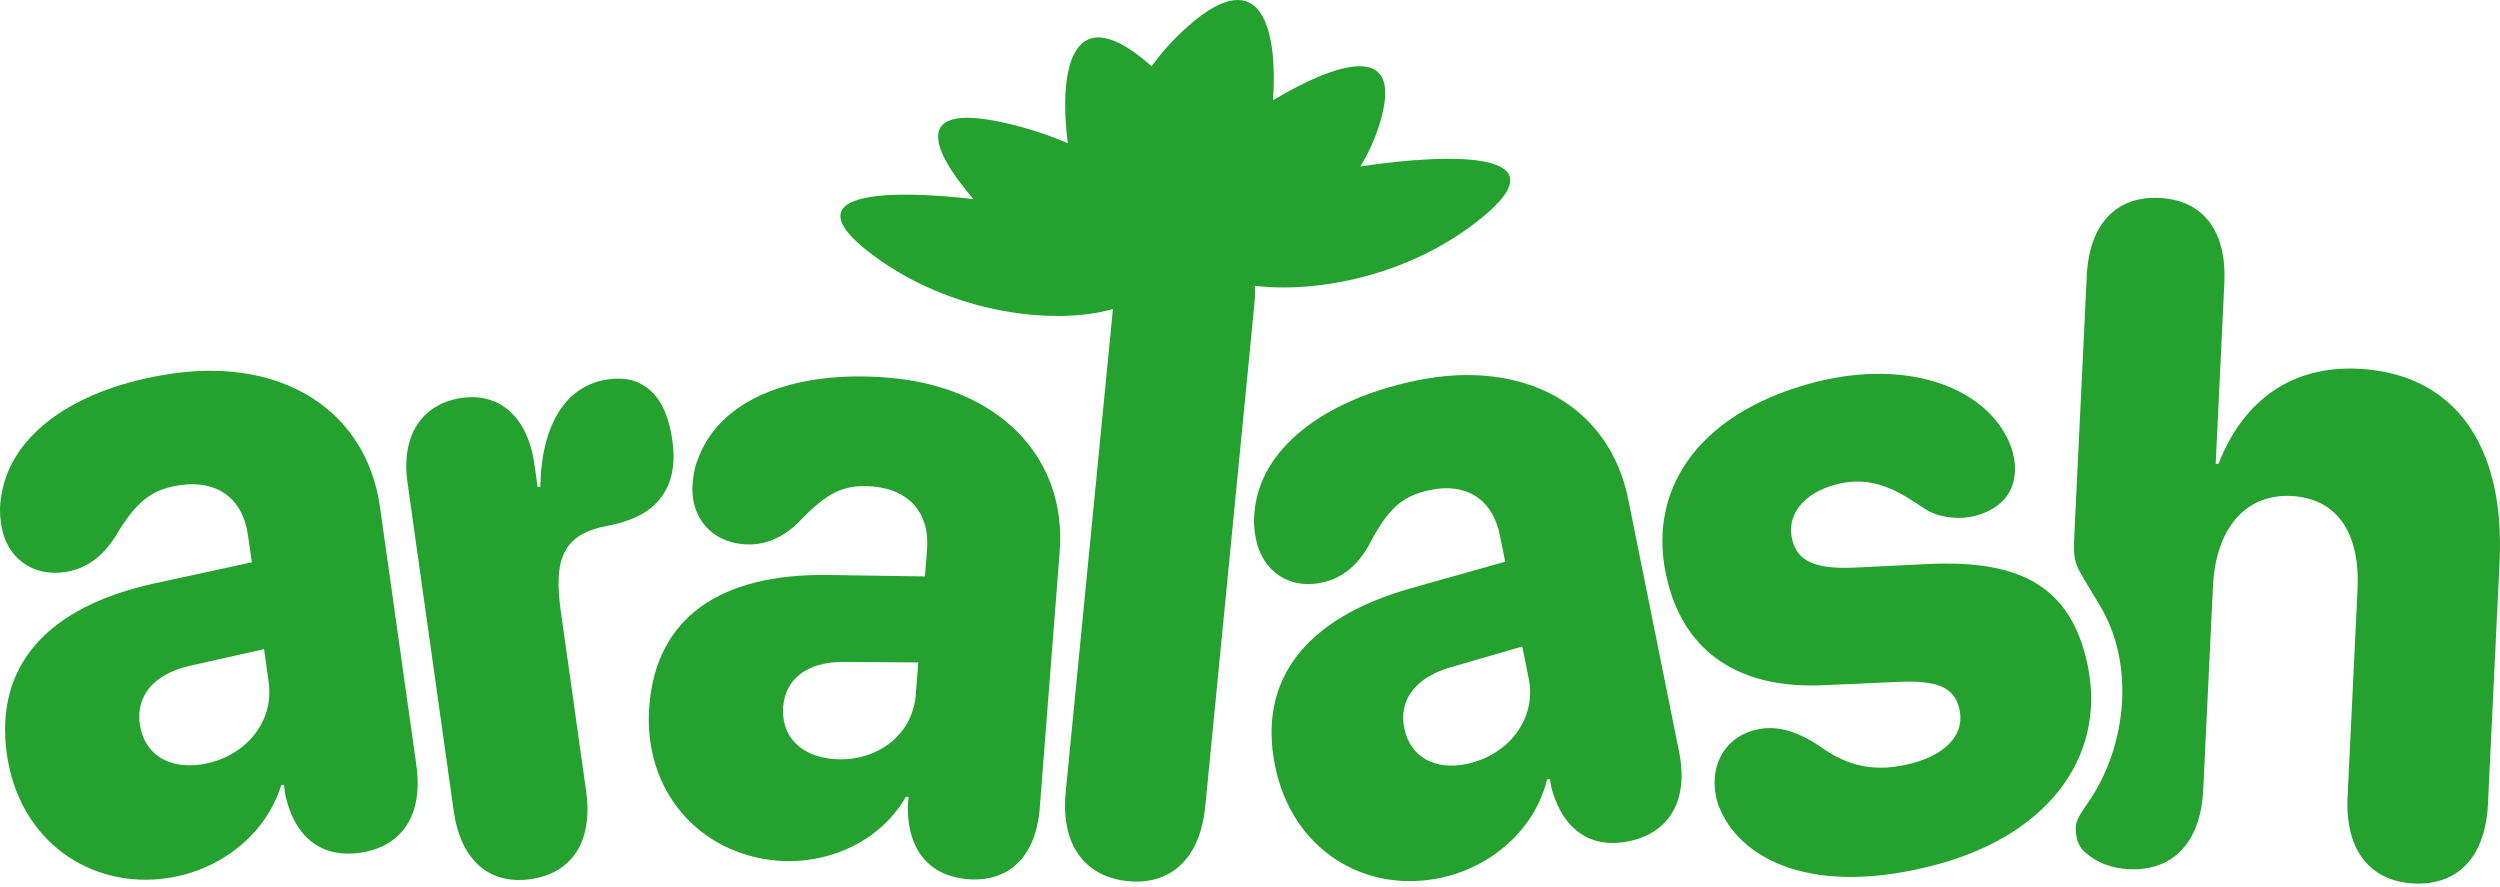
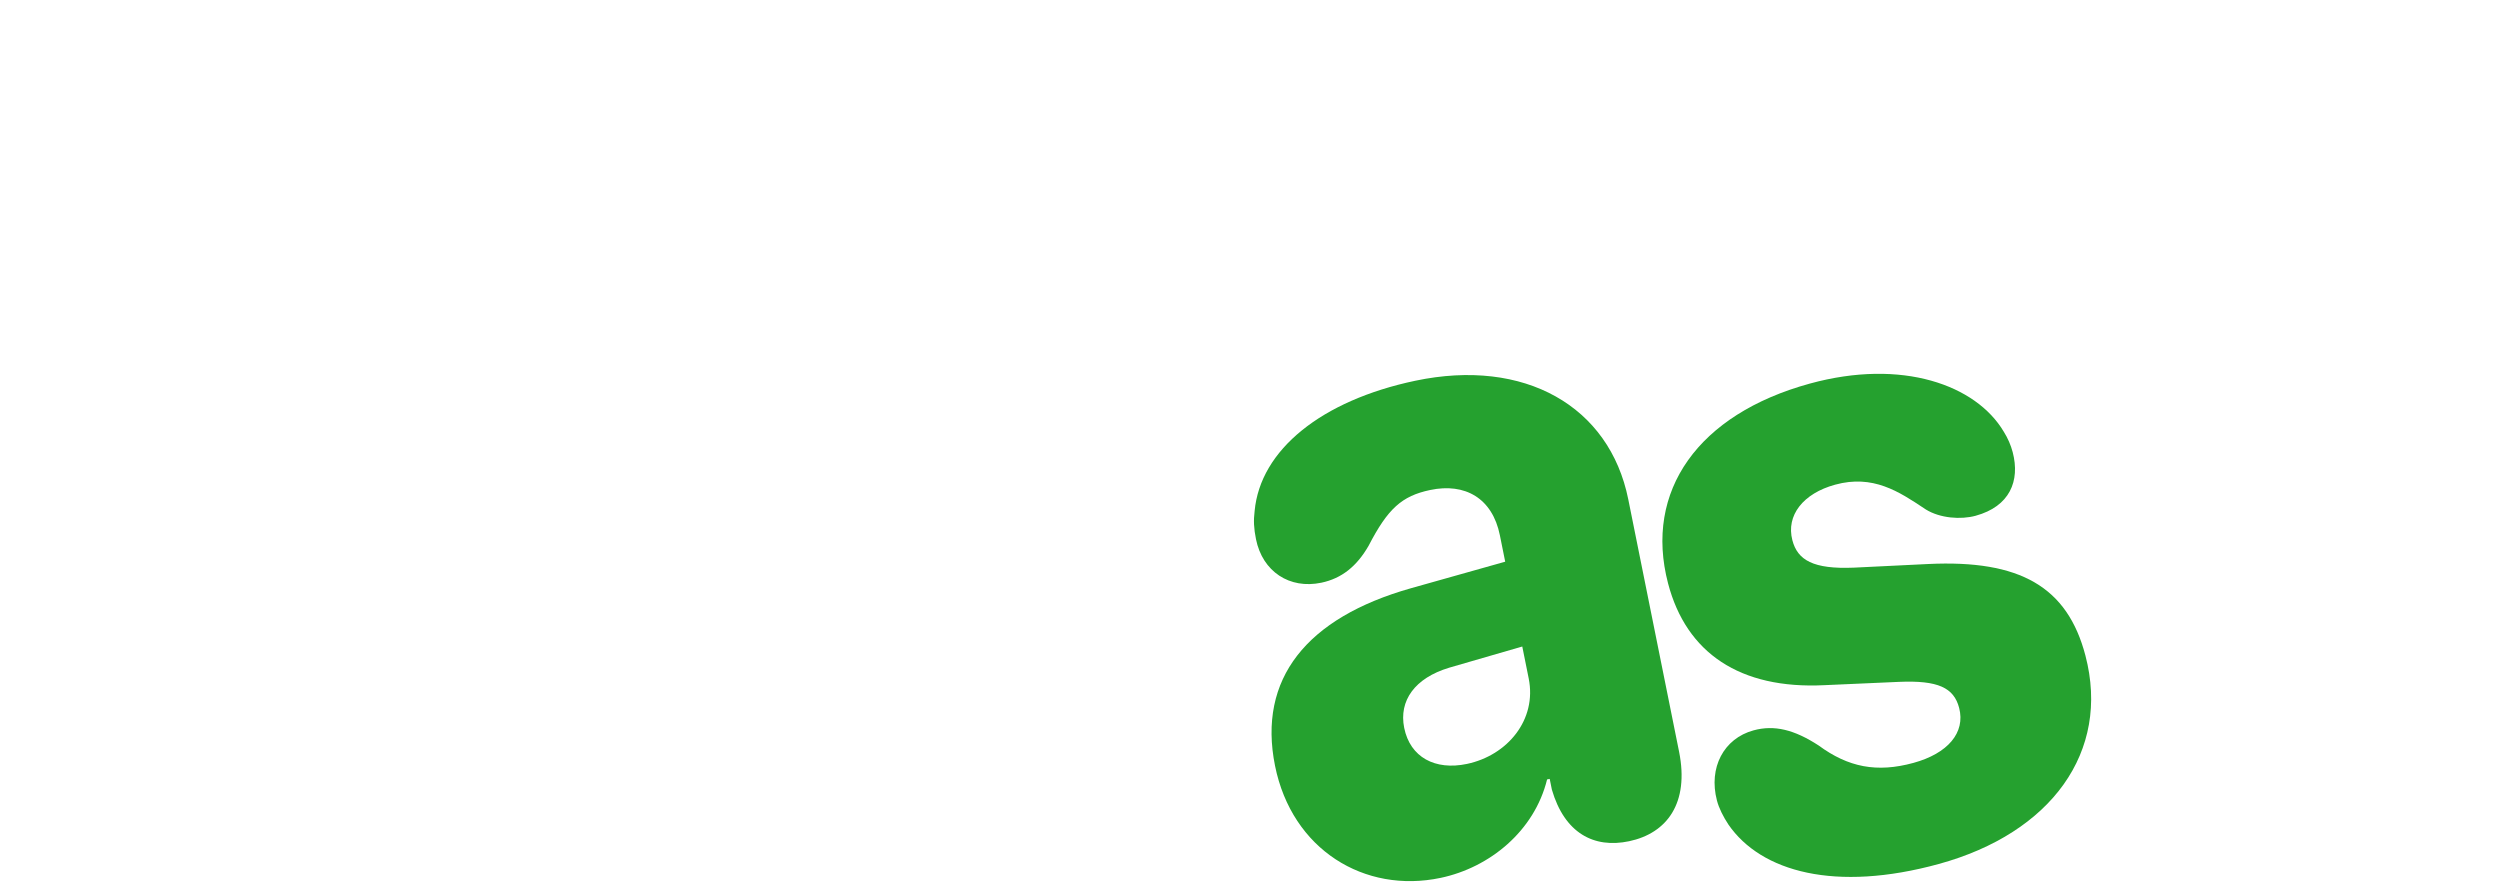
<svg xmlns="http://www.w3.org/2000/svg" width="668" height="237" viewBox="0 0 668 237" fill="none">
-   <path d="M369.135 31.361C374.569 11.088 356.975 16.731 340.145 26.779C341.422 8.627 337.464 -10.705 317.448 7C313.517 10.477 310.304 14.079 307.727 17.709C307.283 17.316 306.829 16.924 306.366 16.535C285.594 -0.935 282.996 20.2 285.318 38.281C280.43 36.155 274.973 34.327 268.948 32.935C243.315 27.011 248.833 40.158 260.117 53.202C236.804 50.463 211.443 51.35 232.293 67.442C254.131 84.295 282.63 86.919 297.378 82.566L284.764 211.552C283.316 226.358 290.389 234.319 301.315 235.439C312.135 236.547 320.609 230.179 322.057 215.373L335.147 81.517C335.326 79.694 335.375 77.974 335.304 76.359C351.552 78.358 376.54 73.926 395.854 58.256C417.783 40.463 388.266 40.749 363.502 44.476C365.917 40.503 367.857 36.126 369.135 31.361Z" fill="#25A12F" />
-   <path d="M557.964 214.409C556.004 217.247 555.024 218.665 554.717 220.412C554.501 221.641 554.745 223.827 555.226 224.975C555.91 226.606 556.326 226.985 557.158 227.744C560.202 230.519 564.228 232.015 568.884 232.249C579.798 232.797 587.986 225.965 588.702 211.03L591.319 156.47C592.024 141.777 599.614 131.896 612.224 132.53C624.621 133.153 630.645 142.631 629.934 157.445L627.271 212.969C626.555 227.903 633.943 235.519 644.963 236.072C655.982 236.626 664.064 229.788 664.78 214.854L667.889 150.057C669.374 119.103 655.959 99.836 630.211 98.542C612.622 97.658 599.55 106.66 592.773 123.946L592.032 123.909L594.348 75.612C595.013 61.761 588.719 53.477 577.063 52.891C565.408 52.305 558.245 59.913 557.586 73.644L554.324 141.645C554.16 145.067 554.078 146.781 554.249 148.091L554.251 148.112C554.364 148.977 554.42 149.409 554.526 149.828C554.633 150.247 554.788 150.653 555.1 151.464L555.107 151.484C555.58 152.714 557.391 155.696 561.013 161.662C570.53 177.333 568.374 199.343 557.964 214.409Z" fill="#25A12F" />
  <path d="M518.037 230.857C490.475 238.416 470.57 233.005 461.826 220.306C460.414 218.157 459.298 215.926 458.767 213.898C456.466 205.108 460.594 197.333 468.525 195.157C474.077 193.635 479.415 194.949 485.946 199.196C493.842 205.003 501.468 206.534 511.283 203.842C520.404 201.341 525.221 195.792 523.481 189.144C522.065 183.734 517.828 181.756 507.423 182.194L487.465 183.078C464.911 184.191 450.573 174.475 445.705 155.881C439.244 131.202 453.742 110.678 483.584 102.494C508.27 95.723 527.994 102.875 535.4 115.338C536.496 117.09 537.295 118.925 537.797 120.84C539.803 128.503 537.015 135.307 527.894 137.809C523.928 138.896 518.4 138.48 514.6 136.14L514.214 135.884C507.393 131.347 500.457 126.733 490.337 129.509C481.811 131.847 477.182 137.707 478.922 144.355C480.309 149.652 484.465 152.135 495.395 151.674L515.225 150.704C539.781 149.526 552.419 156.809 557.228 175.177C563.954 200.871 548.076 222.618 518.037 230.857Z" fill="#25A12F" />
  <path fill-rule="evenodd" clip-rule="evenodd" d="M340.686 204.607C345.202 227.041 364.603 238.856 384.941 234.567C398.065 231.799 409.991 222.042 413.38 208.269L414.081 208.121L414.654 210.968C418.04 222.6 425.876 226.764 435.293 224.778C445.412 222.644 451.418 214.61 448.645 200.831L435.073 133.416C430.053 108.477 407.301 95.588 378.148 101.737C353.102 107.019 336.749 120.203 335.235 136.548C334.915 139.109 335.027 141.222 335.6 144.069C337.342 152.723 344.568 157.491 353.084 155.695C358.494 154.554 362.544 151.325 365.711 145.79C370.827 135.926 374.531 132.534 382.145 130.928C391.462 128.963 398.774 133.119 400.768 143.026L402.189 150.086L376.986 157.183C349.124 165.077 336.009 181.377 340.686 204.607ZM408.471 181.288C410.694 192.334 402.79 201.837 391.97 204.119C383.455 205.915 376.781 202.336 375.2 194.479C373.732 187.191 378.056 181.174 387.213 178.412L406.751 172.748L408.471 181.288Z" fill="#25A12F" />
-   <path fill-rule="evenodd" clip-rule="evenodd" d="M173.486 188.701C171.718 211.455 187.078 228.281 207.706 229.961C221.018 231.045 235.08 225.1 242.063 212.882L242.775 212.94L242.55 215.828C242.633 227.923 249.001 234.137 258.553 234.915C268.816 235.751 276.746 229.771 277.832 215.795L283.146 147.417C285.112 122.121 266.838 103.314 237.268 100.906C211.864 98.838 192.634 106.803 186.748 122.015C185.746 124.375 185.28 126.429 185.056 129.317C184.373 138.095 189.994 144.713 198.632 145.416C204.119 145.863 208.871 143.926 213.406 139.529C220.98 131.544 225.445 129.351 233.168 129.98C242.618 130.749 248.487 136.807 247.706 146.855L247.15 154.017L221.103 153.639C192.295 153.269 175.318 165.138 173.486 188.701ZM244.69 185.665C243.819 196.869 233.675 203.714 222.7 202.821C214.063 202.117 208.648 196.794 209.267 188.825C209.842 181.432 215.614 176.904 225.127 176.865L245.363 177.002L244.69 185.665Z" fill="#25A12F" />
-   <path d="M141.906 234.886C131.039 236.488 123.139 230.249 121.226 216.65L108.884 128.937C107.066 116.018 113.04 107.849 123.309 106.335C133.18 104.88 140.964 111.02 142.797 124.053L143.658 130.172L144.356 130.069C144.704 113.014 151.436 102.999 162.303 101.397C166.291 100.809 169.625 101.358 172.221 103.174C176.125 105.606 178.637 110.441 179.658 117.693C180.551 124.04 179.526 129.049 176.698 132.821C173.886 136.705 169.141 139.14 162.608 140.45C150.493 142.583 147.865 149.217 149.842 163.269L156.619 211.432C158.532 225.031 152.674 233.298 141.906 234.886Z" fill="#25A12F" />
-   <path fill-rule="evenodd" clip-rule="evenodd" d="M1.843 201.564C5.078 224.534 23.999 237.69 44.822 234.617C58.259 232.634 70.9 223.509 75.145 209.79L75.863 209.684L76.274 212.599C79.007 224.573 86.685 229.272 96.327 227.849C106.687 226.321 113.239 218.57 111.252 204.462L101.529 135.437C97.933 109.903 75.689 95.451 45.839 99.856C20.195 103.641 2.873 115.957 0.372 132.393C-0.104 134.963 -0.116 137.107 0.295 140.022C1.543 148.883 8.568 154.155 17.287 152.868C22.826 152.05 27.113 149.037 30.645 143.636C36.405 133.979 40.352 130.778 48.148 129.628C57.687 128.22 64.835 132.878 66.264 143.022L67.282 150.251L41.372 155.86C12.725 162.11 -1.507 177.779 1.843 201.564ZM71.782 182.198C73.375 193.507 64.817 202.626 53.739 204.261C45.02 205.547 38.483 201.513 37.35 193.468C36.299 186.006 41.029 180.19 50.454 177.966L70.55 173.453L71.782 182.198Z" fill="#25A12F" />
</svg>